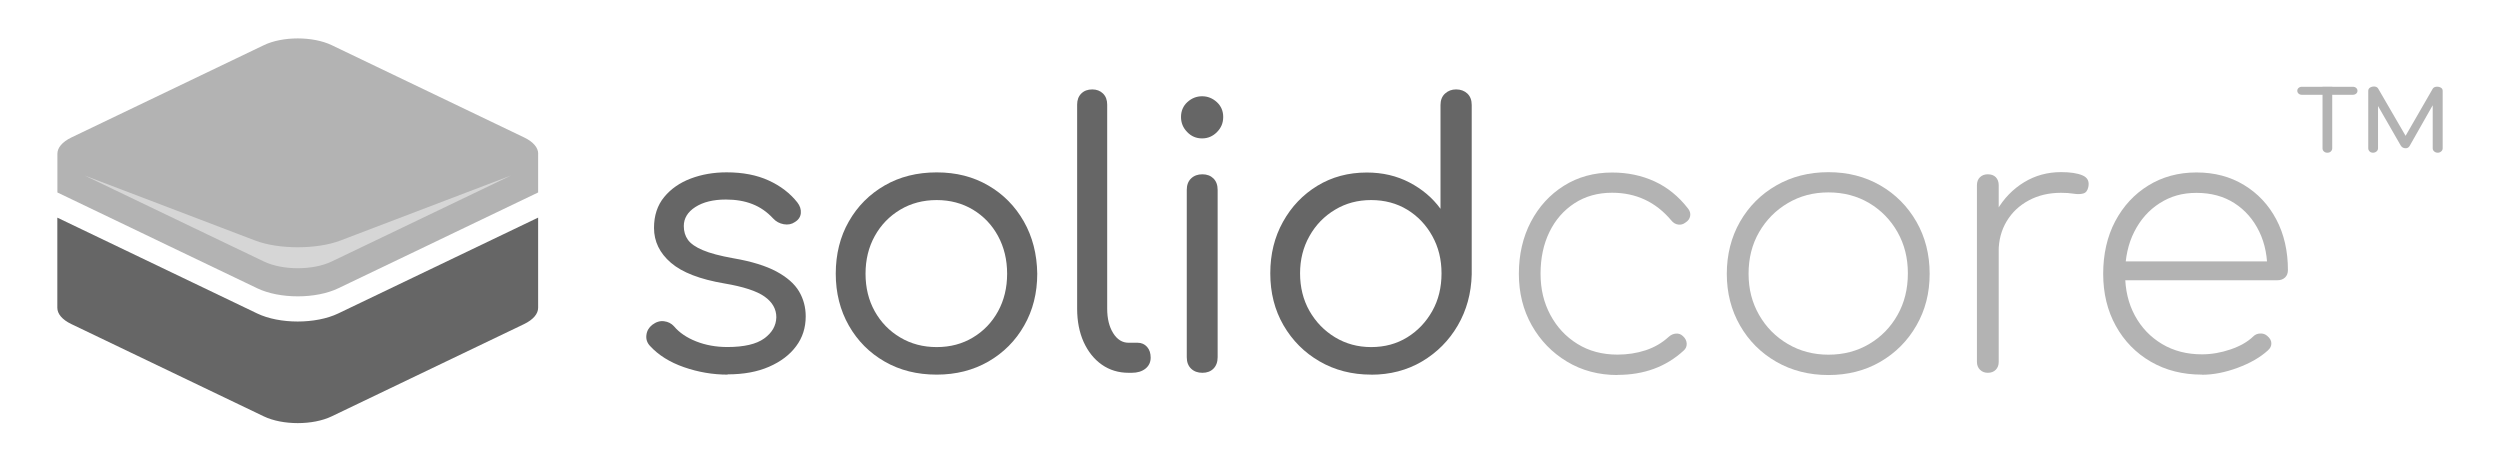
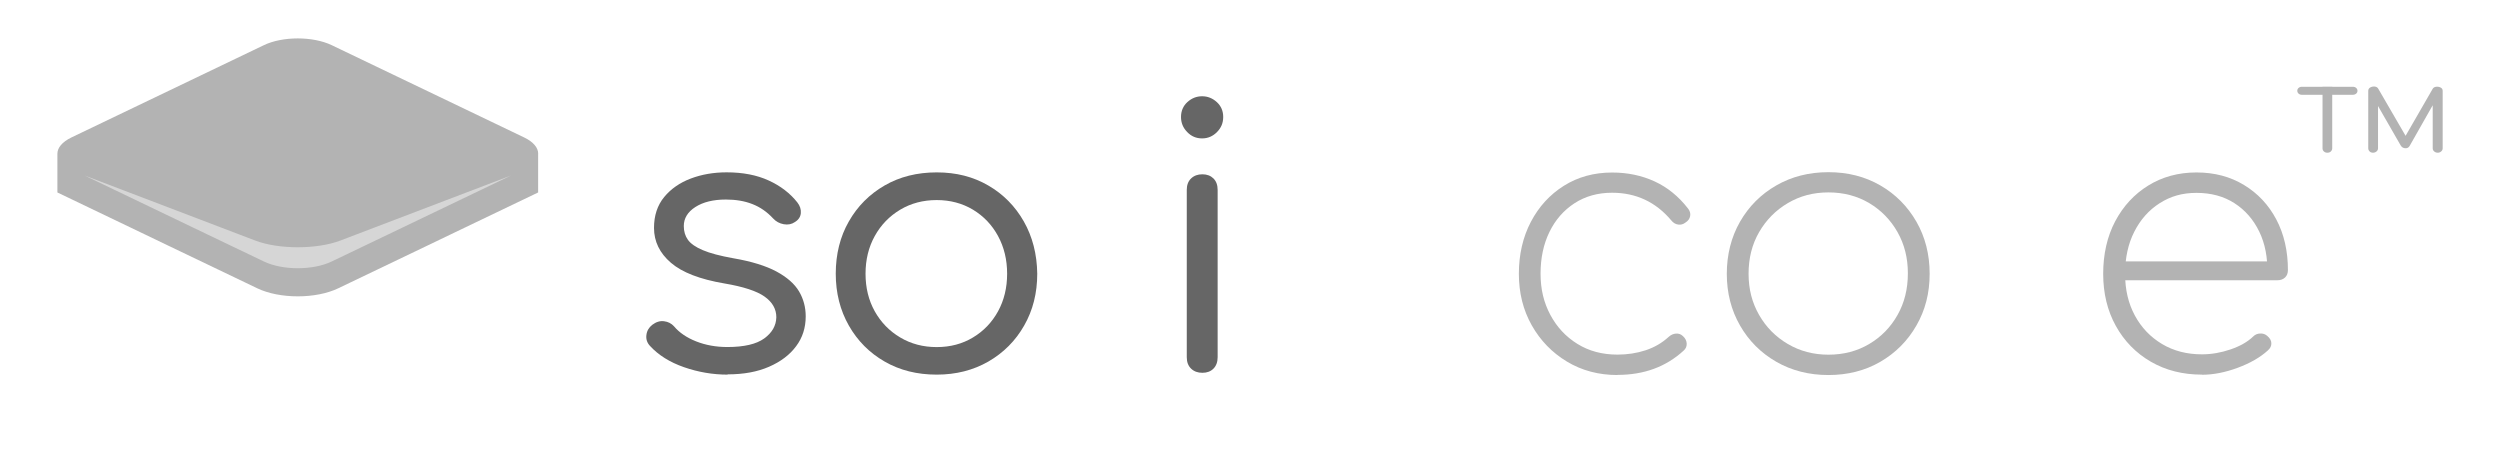
<svg xmlns="http://www.w3.org/2000/svg" id="Logo_solidcore" data-name="Logo solidcore" viewBox="0 0 368.5 68.03">
  <defs>
    <style>
      .cls-1 {
        fill: #666;
      }

      .cls-2 {
        fill: #d6d6d6;
      }

      .cls-3 {
        fill: #b3b3b3;
      }
    </style>
  </defs>
  <g>
    <path class="cls-1" d="M107.26,55.22c-2.21,0-4.36-.37-6.45-1.1-2.09-.73-3.75-1.77-5-3.13-.43-.46-.61-1-.53-1.61.07-.61.36-1.1.86-1.5.57-.43,1.15-.61,1.74-.53.59.07,1.08.32,1.47.75.78.93,1.87,1.67,3.26,2.22,1.39.55,2.92.83,4.6.83,2.46,0,4.27-.42,5.43-1.26,1.16-.84,1.76-1.88,1.79-3.13,0-1.21-.58-2.23-1.74-3.05-1.16-.82-3.13-1.46-5.91-1.93-3.6-.61-6.23-1.62-7.89-3.05-1.66-1.43-2.49-3.14-2.49-5.14,0-1.82.5-3.33,1.5-4.55,1-1.21,2.31-2.12,3.93-2.73,1.62-.61,3.38-.91,5.27-.91,2.39,0,4.46.4,6.2,1.2,1.75.8,3.16,1.88,4.23,3.24.39.5.56,1.03.51,1.58-.05.55-.35.99-.88,1.31-.46.32-1.01.43-1.63.32-.62-.11-1.15-.39-1.58-.86-.89-.96-1.91-1.67-3.05-2.11-1.14-.45-2.44-.67-3.91-.67-1.85,0-3.35.37-4.49,1.1-1.14.73-1.71,1.67-1.71,2.81,0,.78.2,1.46.61,2.03.41.57,1.14,1.08,2.19,1.52,1.05.45,2.56.85,4.52,1.2,2.68.46,4.79,1.12,6.34,1.95,1.55.84,2.66,1.81,3.32,2.92.66,1.11.99,2.34.99,3.69,0,1.68-.47,3.15-1.42,4.41-.94,1.27-2.27,2.27-3.99,3.02s-3.74,1.12-6.1,1.12Z" />
    <path class="cls-1" d="M138.07,55.22c-2.89,0-5.45-.64-7.68-1.93-2.23-1.28-3.99-3.05-5.27-5.3-1.28-2.25-1.93-4.8-1.93-7.65s.64-5.46,1.93-7.7c1.28-2.25,3.04-4.01,5.27-5.3s4.79-1.93,7.68-1.93,5.38.64,7.6,1.93c2.21,1.28,3.96,3.05,5.24,5.3s1.94,4.82,1.98,7.7c0,2.85-.64,5.4-1.93,7.65-1.28,2.25-3.04,4.01-5.27,5.3-2.23,1.28-4.77,1.93-7.62,1.93ZM138.07,51.16c2,0,3.78-.47,5.35-1.42,1.57-.94,2.8-2.23,3.69-3.85.89-1.62,1.34-3.47,1.34-5.54s-.45-3.92-1.34-5.56c-.89-1.64-2.12-2.93-3.69-3.88-1.57-.94-3.35-1.42-5.35-1.42s-3.79.47-5.38,1.42c-1.59.95-2.84,2.24-3.75,3.88-.91,1.64-1.36,3.5-1.36,5.56s.45,3.91,1.36,5.54c.91,1.62,2.16,2.91,3.75,3.85,1.59.95,3.38,1.42,5.38,1.42Z" />
-     <path class="cls-1" d="M166.37,54.95c-1.5,0-2.82-.4-3.96-1.2-1.14-.8-2.03-1.92-2.68-3.34-.64-1.43-.96-3.07-.96-4.92V15.42c0-.68.2-1.22.61-1.63.41-.41.95-.61,1.63-.61.64,0,1.17.21,1.58.61.41.41.61.95.61,1.63v30.07c0,1.46.29,2.67.88,3.61.59.95,1.35,1.42,2.27,1.42h1.34c.57,0,1.03.21,1.39.61.36.41.53.94.53,1.58,0,.68-.26,1.22-.77,1.63-.52.41-1.19.61-2.01.61h-.48Z" />
    <path class="cls-1" d="M177.18,20.4c-.86,0-1.59-.31-2.19-.94-.61-.62-.91-1.36-.91-2.22s.31-1.62.94-2.19c.62-.57,1.35-.86,2.17-.86s1.54.29,2.17.86c.62.57.94,1.3.94,2.19s-.3,1.6-.91,2.22c-.61.62-1.34.94-2.19.94ZM177.23,54.95c-.68,0-1.23-.2-1.66-.61-.43-.41-.64-.97-.64-1.69v-24.66c0-.71.21-1.28.64-1.69.43-.41.98-.61,1.66-.61s1.22.21,1.63.61c.41.41.62.97.62,1.69v24.66c0,.71-.21,1.28-.62,1.69-.41.41-.95.61-1.63.61Z" />
-     <path class="cls-1" d="M202.11,55.22c-2.82,0-5.35-.65-7.6-1.95-2.25-1.3-4.02-3.08-5.32-5.32s-1.95-4.8-1.95-7.65.62-5.35,1.87-7.6c1.25-2.25,2.94-4.02,5.08-5.32,2.14-1.3,4.56-1.95,7.28-1.95,2.32,0,4.41.49,6.29,1.47,1.87.98,3.4,2.27,4.57,3.88v-15.3c0-.71.22-1.28.67-1.69.45-.41.99-.61,1.63-.61.68,0,1.23.21,1.66.61.43.41.64.97.64,1.69v24.98c-.07,2.78-.76,5.29-2.06,7.52-1.3,2.23-3.06,3.99-5.27,5.3-2.21,1.3-4.71,1.95-7.49,1.95ZM202.11,51.16c2,0,3.77-.48,5.32-1.44,1.55-.96,2.78-2.26,3.69-3.88.91-1.62,1.36-3.47,1.36-5.54s-.45-3.87-1.36-5.51c-.91-1.64-2.14-2.93-3.69-3.88-1.55-.94-3.33-1.42-5.32-1.42s-3.74.47-5.32,1.42c-1.59.95-2.85,2.24-3.77,3.88-.93,1.64-1.39,3.48-1.39,5.51s.46,3.91,1.39,5.54c.93,1.62,2.18,2.92,3.77,3.88,1.59.96,3.36,1.44,5.32,1.44Z" />
    <path class="cls-3" d="M238.43,55.28c-2.78,0-5.27-.66-7.46-1.98-2.19-1.32-3.92-3.1-5.19-5.35-1.27-2.25-1.9-4.78-1.9-7.6s.59-5.4,1.77-7.65c1.18-2.25,2.8-4.02,4.87-5.32,2.07-1.3,4.44-1.95,7.11-1.95,2.28,0,4.37.44,6.26,1.31,1.89.87,3.53,2.2,4.92,3.99.29.36.39.73.32,1.12-.07.39-.3.71-.7.96-.32.25-.68.35-1.07.29-.39-.05-.73-.26-1.02-.62-2.28-2.71-5.19-4.07-8.72-4.07-2.1,0-3.95.52-5.54,1.55-1.59,1.04-2.82,2.44-3.69,4.23-.87,1.78-1.31,3.83-1.31,6.15s.48,4.27,1.44,6.07c.96,1.8,2.29,3.23,3.99,4.28,1.69,1.05,3.66,1.58,5.91,1.58,1.46,0,2.84-.21,4.15-.64,1.3-.43,2.43-1.09,3.4-1.98.32-.29.68-.45,1.07-.48.39-.03.73.09,1.02.37.36.32.54.69.56,1.1.02.41-.13.76-.45,1.04-2.6,2.39-5.85,3.58-9.74,3.58Z" />
    <path class="cls-3" d="M269.51,55.28c-2.85,0-5.41-.65-7.68-1.95-2.26-1.3-4.05-3.08-5.35-5.35-1.3-2.26-1.95-4.81-1.95-7.62s.65-5.41,1.95-7.68c1.3-2.26,3.08-4.05,5.35-5.35,2.26-1.3,4.82-1.95,7.68-1.95s5.4.65,7.65,1.95c2.25,1.3,4.02,3.09,5.32,5.35,1.3,2.27,1.95,4.82,1.95,7.68s-.65,5.36-1.95,7.62c-1.3,2.27-3.08,4.05-5.32,5.35-2.25,1.3-4.8,1.95-7.65,1.95ZM269.51,52.28c2.25,0,4.25-.53,6.02-1.58,1.77-1.05,3.16-2.48,4.17-4.28,1.02-1.8,1.52-3.84,1.52-6.13s-.51-4.27-1.52-6.07c-1.02-1.8-2.41-3.23-4.17-4.28-1.77-1.05-3.77-1.58-6.02-1.58s-4.21.53-5.99,1.58c-1.78,1.05-3.19,2.48-4.23,4.28-1.04,1.8-1.55,3.84-1.55,6.13s.52,4.27,1.55,6.07c1.03,1.8,2.44,3.23,4.23,4.28,1.78,1.05,3.78,1.58,5.99,1.58Z" />
-     <path class="cls-3" d="M293,54.95c-.46,0-.85-.15-1.15-.45-.3-.3-.45-.69-.45-1.15v-26.05c0-.5.15-.89.45-1.18.3-.29.69-.43,1.15-.43.5,0,.89.14,1.18.43.28.29.43.68.43,1.18v26.05c0,.46-.14.85-.43,1.15-.29.3-.68.45-1.18.45ZM292.46,37.09c.21-2.28.84-4.31,1.87-6.07,1.03-1.77,2.37-3.15,4.01-4.15,1.64-1,3.46-1.5,5.46-1.5,1.36,0,2.41.16,3.16.48.75.32,1.03.89.86,1.71-.11.53-.36.86-.75.96-.39.11-.87.12-1.42.03-.55-.09-1.17-.13-1.85-.13-1.78,0-3.37.37-4.76,1.12-1.39.75-2.48,1.77-3.26,3.08-.78,1.3-1.18,2.79-1.18,4.47h-2.14Z" />
    <path class="cls-3" d="M324.56,55.22c-2.82,0-5.32-.63-7.52-1.9-2.19-1.27-3.91-3.02-5.16-5.27s-1.87-4.82-1.87-7.7.59-5.5,1.77-7.73c1.18-2.23,2.8-3.99,4.87-5.27,2.07-1.28,4.44-1.93,7.11-1.93s4.98.62,7.01,1.85,3.62,2.92,4.76,5.08c1.14,2.16,1.71,4.65,1.71,7.46,0,.46-.14.83-.43,1.1-.29.27-.66.4-1.12.4h-23.54v-2.78h24.4l-2.35,1.77c.07-2.32-.32-4.37-1.18-6.15-.86-1.78-2.08-3.18-3.66-4.2-1.59-1.02-3.45-1.52-5.59-1.52s-3.84.51-5.43,1.52-2.84,2.42-3.74,4.2c-.91,1.78-1.36,3.85-1.36,6.21s.48,4.37,1.44,6.15c.96,1.78,2.3,3.18,4.01,4.2s3.67,1.52,5.88,1.52c1.39,0,2.79-.24,4.2-.72,1.41-.48,2.52-1.11,3.34-1.9.29-.29.63-.44,1.04-.45.41-.02.76.1,1.04.35.39.32.6.68.61,1.07.02.39-.15.75-.51,1.07-1.14,1.04-2.63,1.89-4.47,2.57-1.84.68-3.59,1.02-5.27,1.02Z" />
    <path class="cls-3" d="M339.28,13.97c-.19,0-.34-.06-.47-.17-.12-.11-.19-.25-.19-.42s.06-.31.19-.42c.13-.11.28-.17.47-.17h7.52c.21,0,.37.06.5.17.12.11.19.25.19.42s-.06.31-.19.42c-.13.11-.29.17-.5.17h-7.52ZM343.05,22.51c-.21,0-.38-.06-.51-.19-.14-.12-.2-.28-.2-.47v-9.08h1.43v9.08c0,.19-.07.34-.2.47s-.31.19-.51.19ZM349.79,22.51c-.21,0-.38-.06-.51-.19s-.2-.28-.2-.47v-8.45c0-.23.1-.4.3-.51.2-.11.42-.16.67-.13.25.03.43.15.53.36l4.27,7.36h-.53l4.24-7.36c.1-.19.28-.3.51-.33.24-.03.46,0,.67.11.21.1.31.27.31.5v8.45c0,.19-.07.34-.22.47s-.31.19-.5.19c-.21,0-.39-.06-.53-.19-.15-.12-.22-.28-.22-.47v-6.77l.28-.06-3.68,6.49c-.15.25-.36.36-.66.34-.29-.02-.51-.16-.66-.41l-3.62-6.3.28-.06v6.77c0,.19-.07.34-.22.47-.14.12-.32.19-.53.19Z" />
  </g>
  <g>
-     <path class="cls-1" d="M79.32,32.08v13.29c0,.87-.69,1.73-2.07,2.4l-28.36,13.6c-2.76,1.33-7.24,1.33-10.01,0l-28.36-13.6c-1.38-.66-2.07-1.53-2.07-2.4v-13.29l12.39,5.94,15.33,7.35,1.73.83c3.3,1.59,8.65,1.59,11.96,0l1.73-.83,15.33-7.35,12.39-5.94Z" />
    <path class="cls-3" d="M79.32,22.66v5.71l-12.39,5.94-3.87,1.86-11.46,5.49-1.73.83c-3.3,1.59-8.65,1.59-11.96,0l-1.73-.83-11.46-5.49-3.87-1.86-12.39-5.94v-5.71c0-.87.69-1.73,2.07-2.4l28.36-13.6c2.76-1.33,7.24-1.33,10.01,0l28.36,13.6c1.38.66,2.07,1.53,2.07,2.4Z" />
    <path class="cls-2" d="M75.34,25.86l-18.05,8.66-8.39,4.02c-2.76,1.33-7.24,1.33-10.01,0l-8.39-4.02-18.05-8.66,20.12,7.67,5.03,1.92c3.48,1.33,9.11,1.33,12.59,0l5.03-1.92,20.12-7.67Z" />
  </g>
</svg>